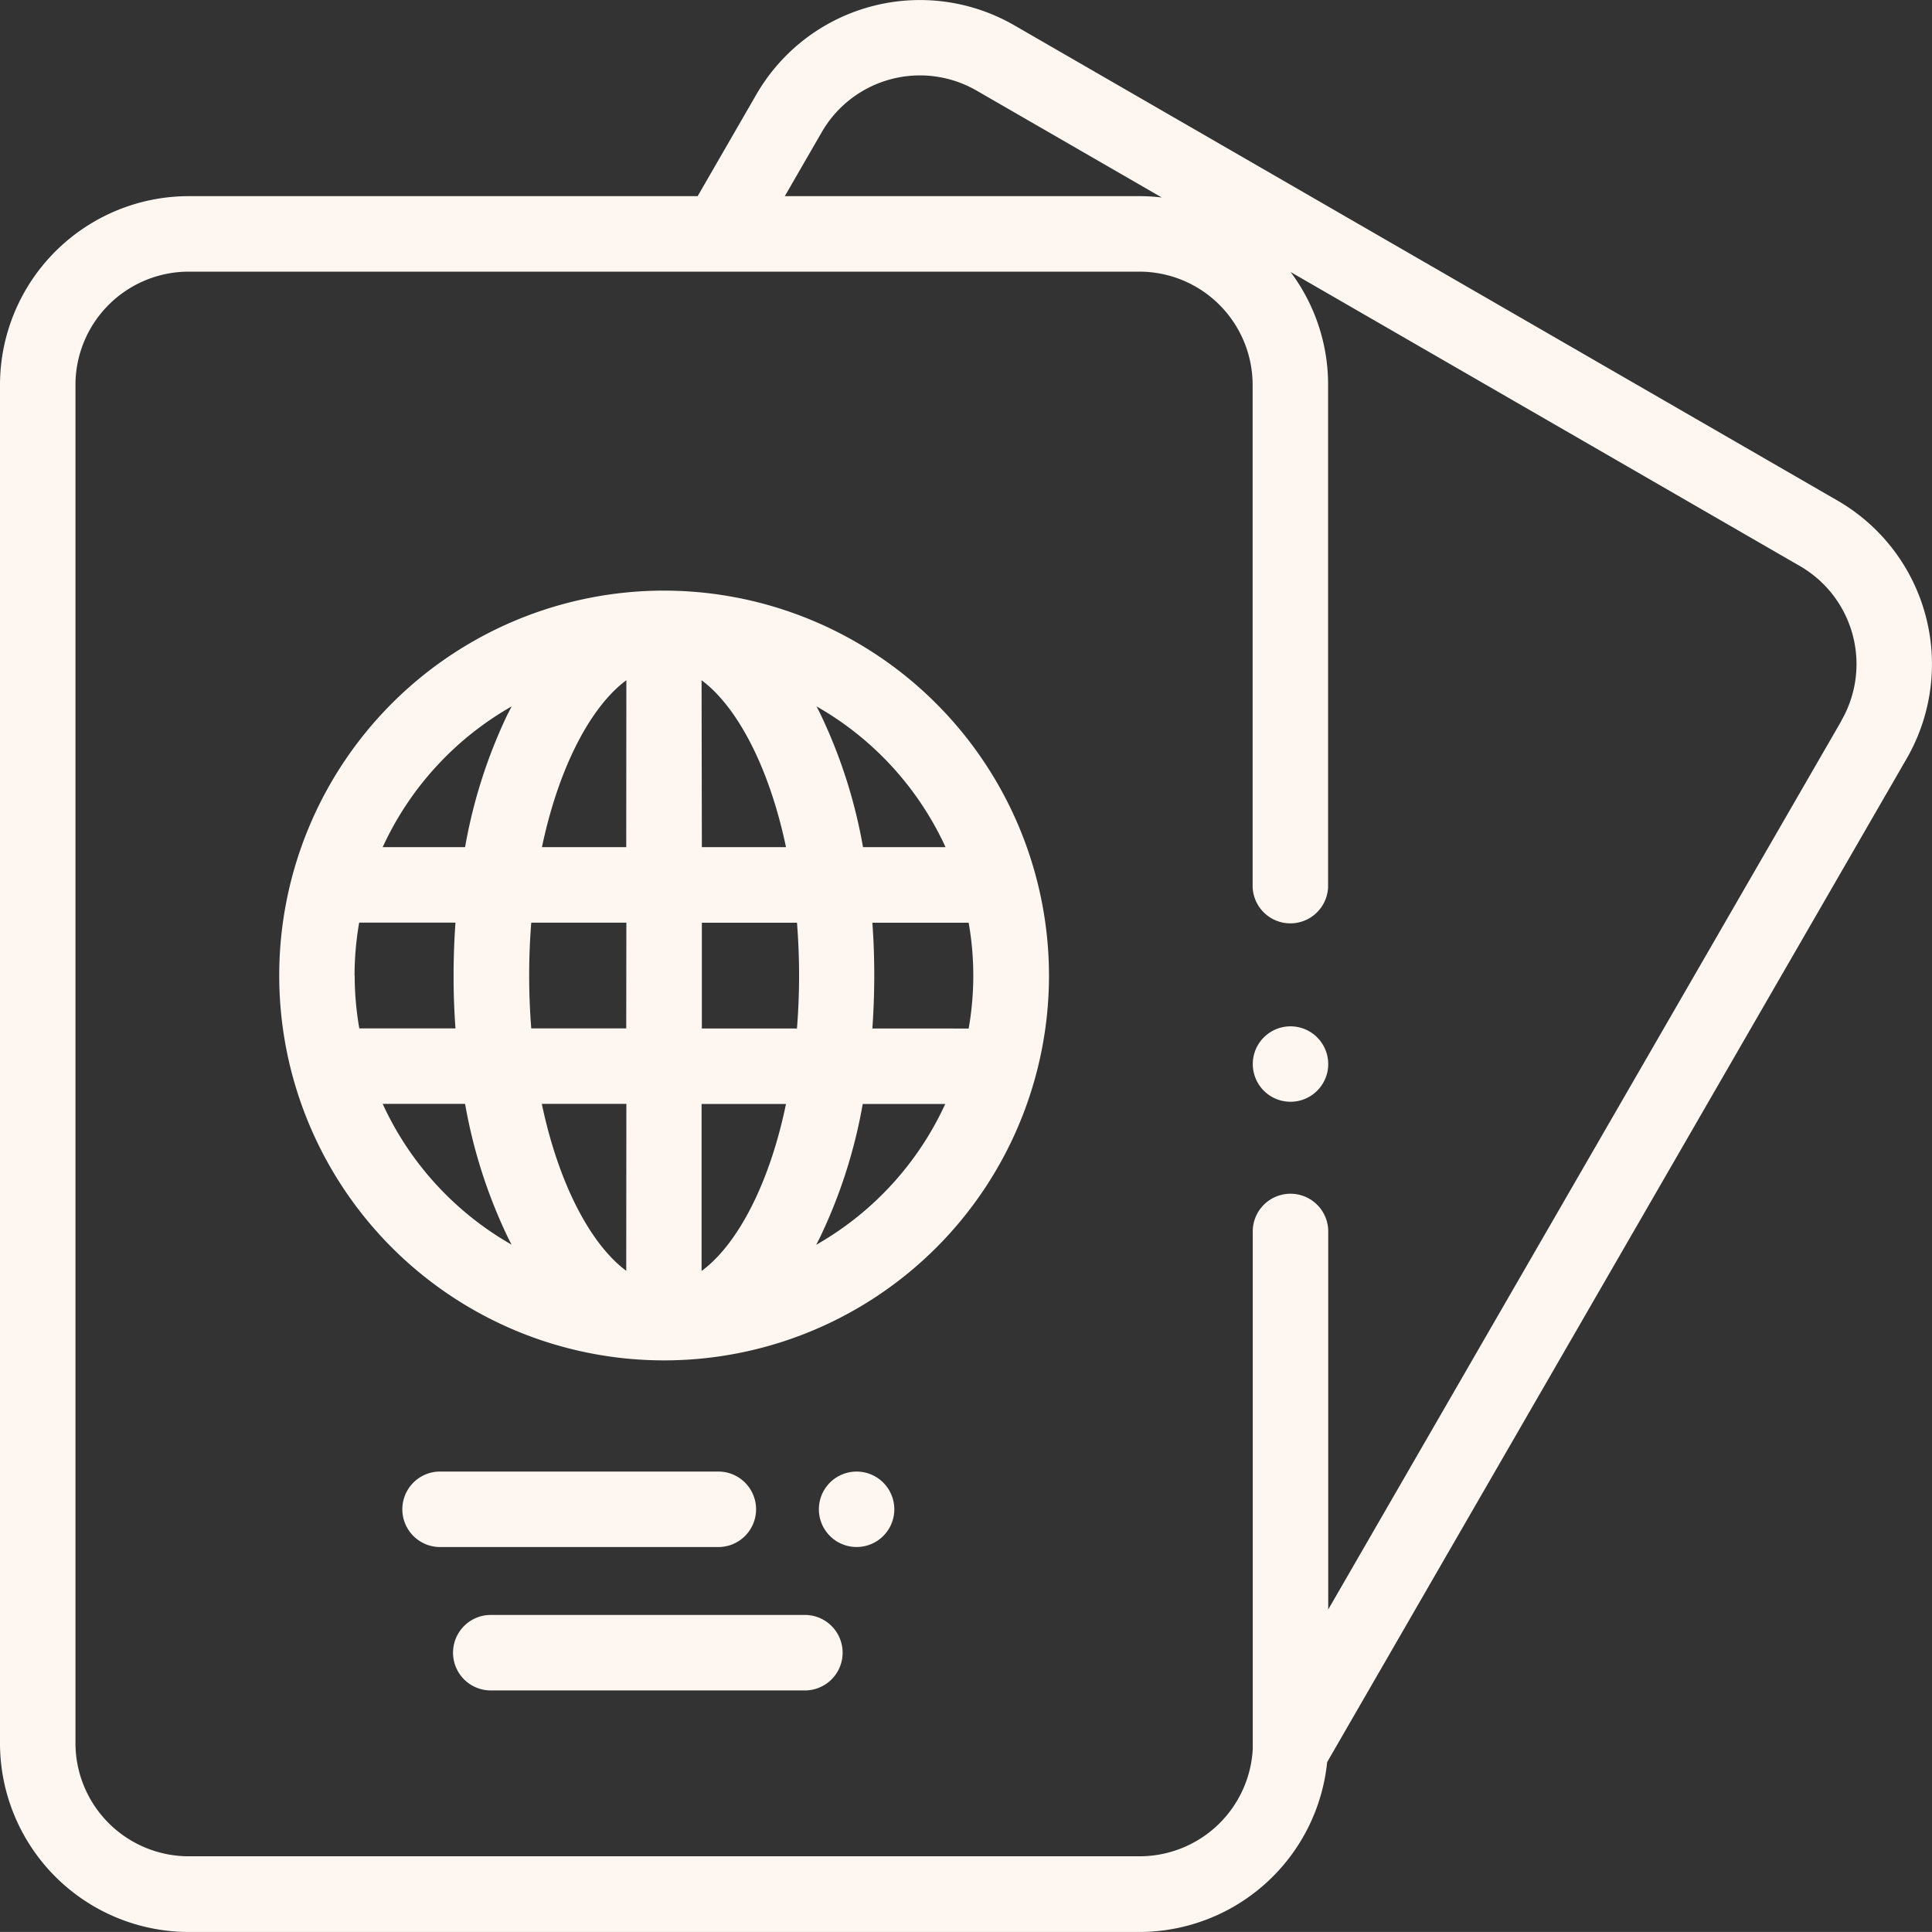
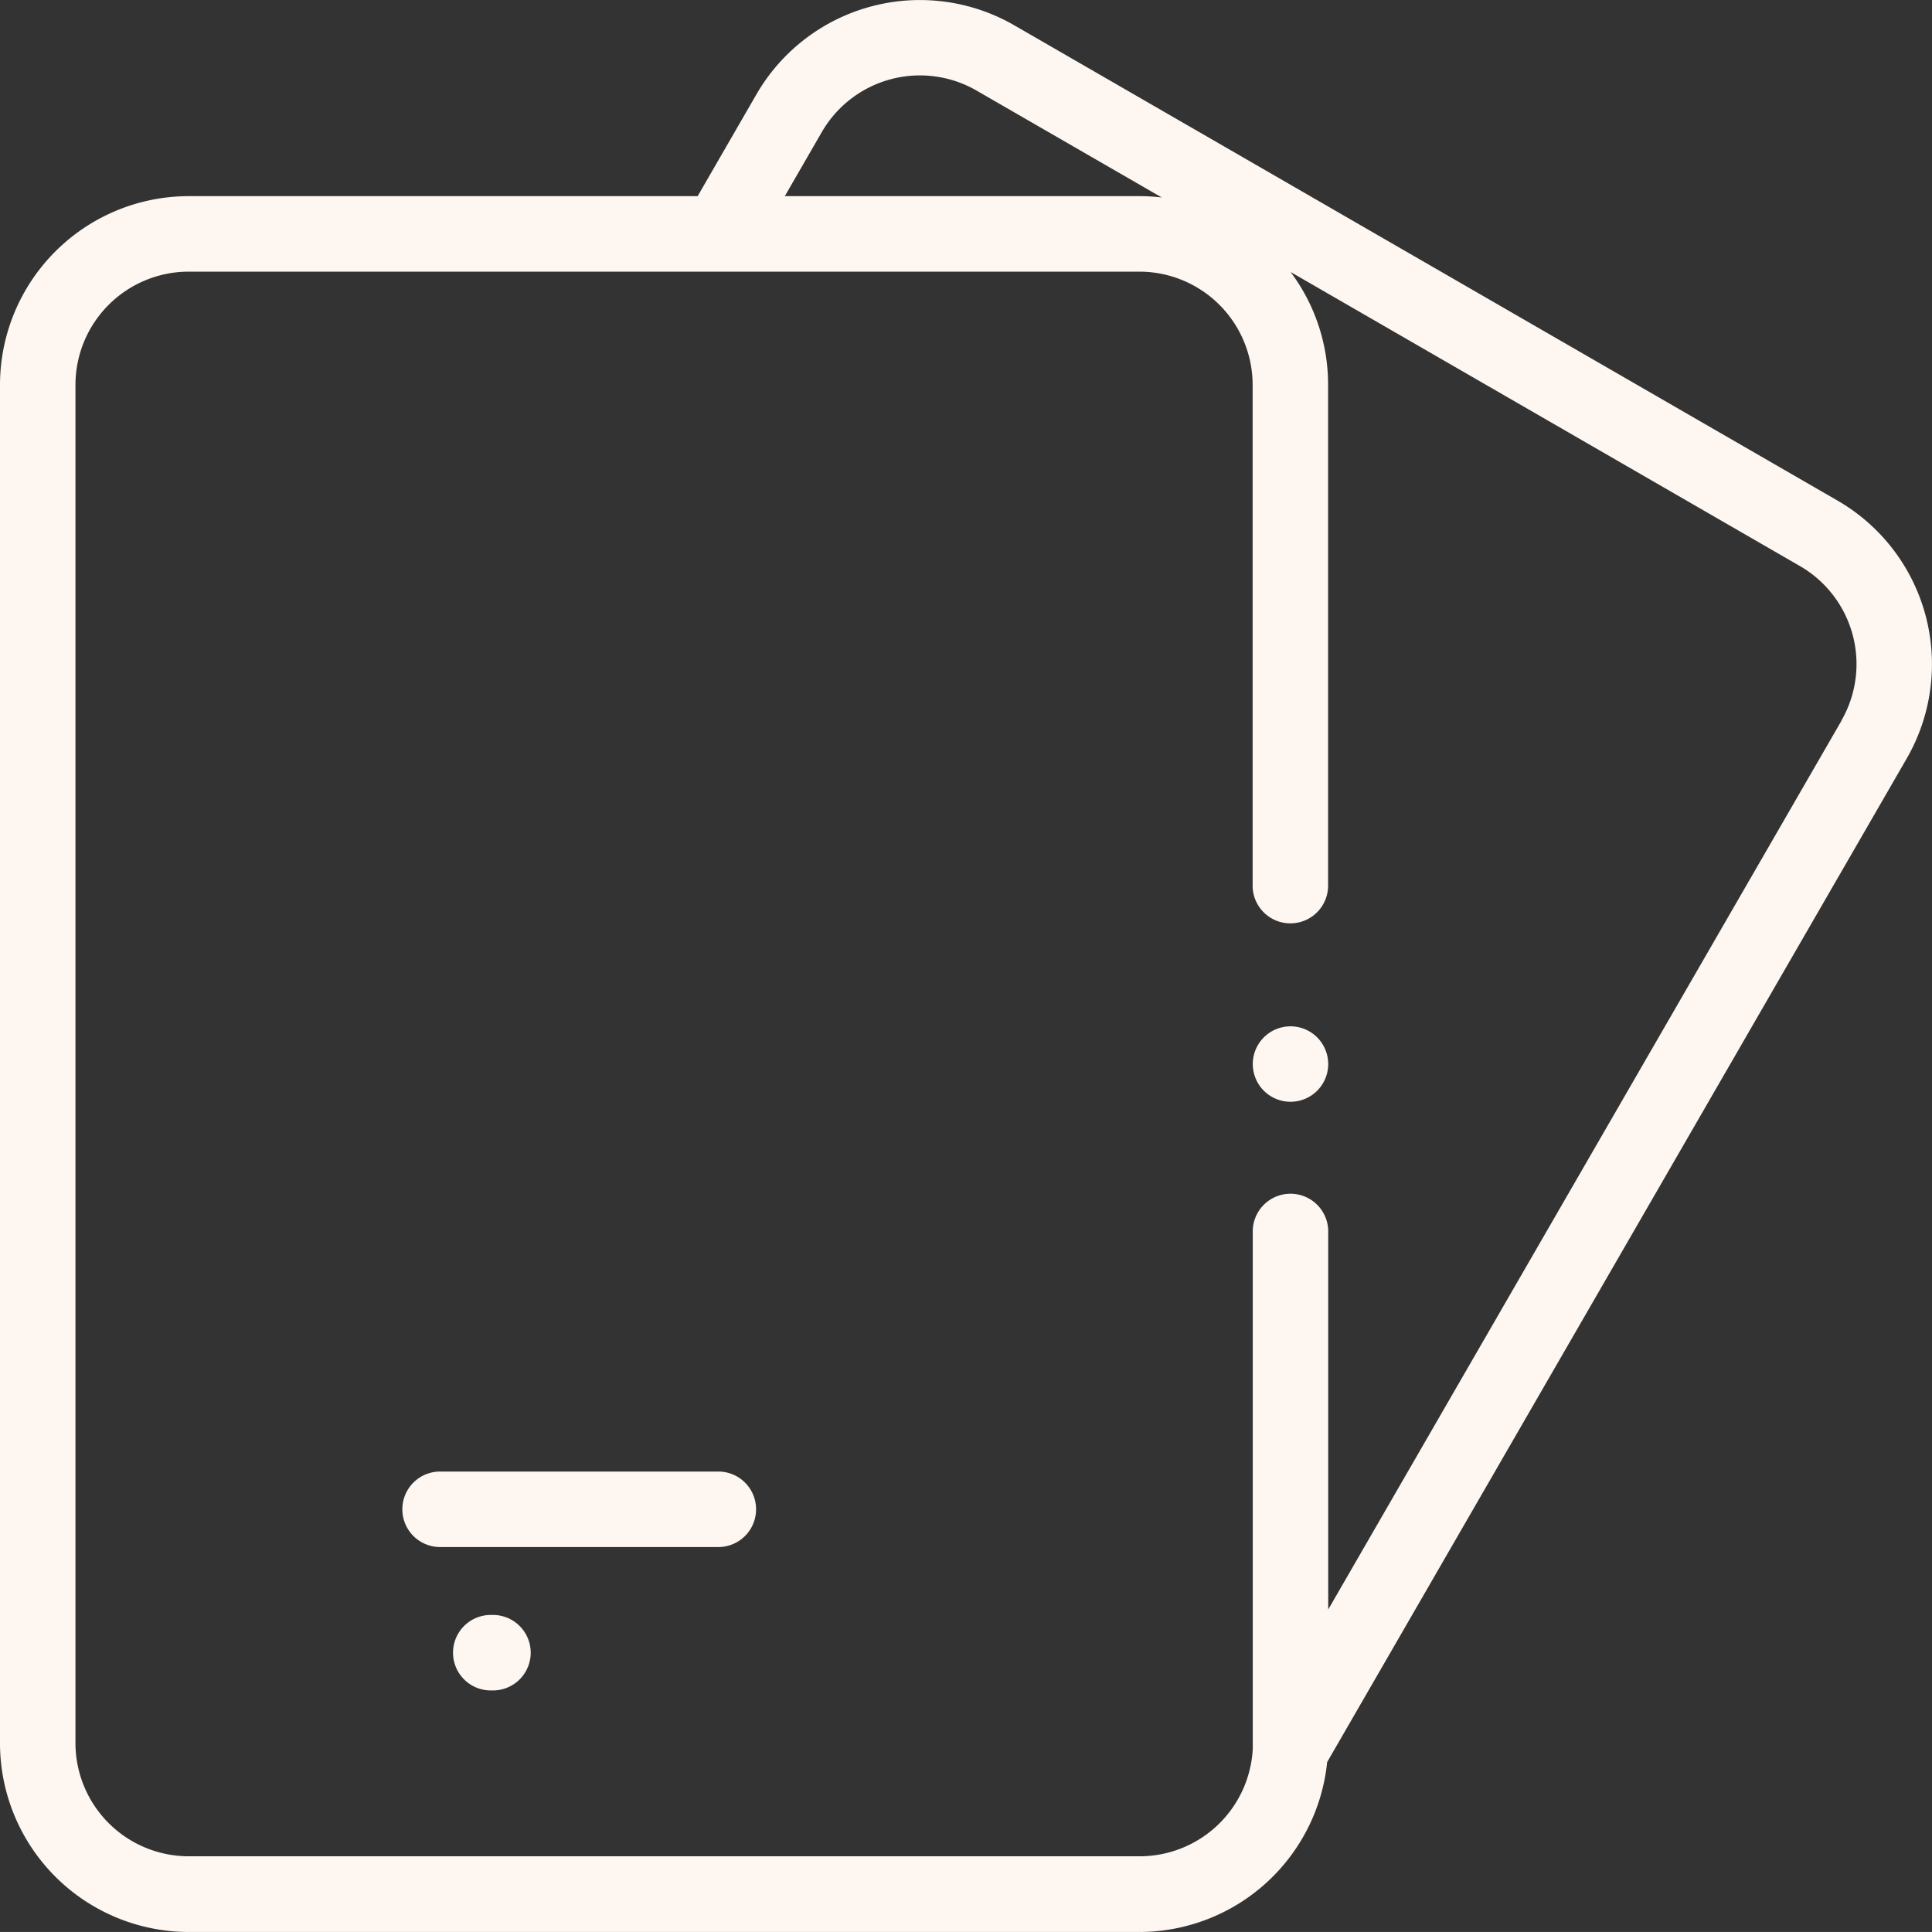
<svg xmlns="http://www.w3.org/2000/svg" width="61.165" height="61.163" viewBox="0 0 61.165 61.163">
  <rect x="0" y="0" width="61.165" height="61.163" fill="#333333" stroke="none" />
  <defs>
    <style>.a{fill:#fef7f1;}</style>
  </defs>
  <g transform="translate(8.84 18.698)">
-     <path class="a" d="M86.185,156.526A12.185,12.185,0,1,0,98.37,168.711,12.2,12.2,0,0,0,86.185,156.526Zm-9.8,12.185a9.816,9.816,0,0,1,.146-1.674h3.049q-.059.826-.06,1.674t.06,1.674H76.535A9.817,9.817,0,0,1,76.389,168.711Zm.886,4.064h2.613a16.239,16.239,0,0,0,1.361,4.24c.036.073.073.145.111.217A9.858,9.858,0,0,1,77.275,172.775Zm3.974-12.367a16.235,16.235,0,0,0-1.361,4.24H77.275a9.858,9.858,0,0,1,4.085-4.457Q81.3,160.3,81.25,160.408Zm3.741,17.652c-1.1-.814-2.13-2.7-2.673-5.285H84.99Zm0-7.674H81.979c-.043-.54-.066-1.1-.066-1.674s.023-1.135.066-1.674H84.99Zm0-5.738H82.317c.544-2.585,1.57-4.47,2.673-5.285Zm10.1,0H92.482a16.244,16.244,0,0,0-1.361-4.24q-.055-.11-.111-.217A9.858,9.858,0,0,1,95.095,164.648Zm-7.715-5.285c1.1.814,2.13,2.7,2.673,5.285H87.38Zm0,18.7v-5.285h2.673C89.509,175.36,88.483,177.245,87.38,178.059Zm3.012-7.674H87.38v-3.349h3.012c.042.539.066,1.1.066,1.674S90.434,169.846,90.391,170.385Zm.618,6.846q.056-.107.111-.217a16.235,16.235,0,0,0,1.361-4.24h2.613A9.856,9.856,0,0,1,91.01,177.231Zm1.777-6.846q.059-.826.06-1.674t-.06-1.674h3.049a9.668,9.668,0,0,1,0,3.349Z" transform="translate(-74 -156.526)" />
-   </g>
+     </g>
  <g transform="translate(39.661 32.492)">
    <path class="a" d="M334.037,272.343a1.194,1.194,0,1,0,.35.845A1.2,1.2,0,0,0,334.037,272.343Z" transform="translate(-331.998 -271.993)" />
  </g>
  <g transform="translate(25.924 46.588)">
-     <path class="a" d="M219.048,390.342a1.194,1.194,0,1,0,.35.845A1.2,1.2,0,0,0,219.048,390.342Z" transform="translate(-217.009 -389.992)" />
-   </g>
+     </g>
  <g transform="translate(12.704 46.588)">
    <path class="a" d="M116.419,389.992h-8.878a1.195,1.195,0,0,0,0,2.389h8.878a1.195,1.195,0,0,0,0-2.389Z" transform="translate(-106.347 -389.992)" />
  </g>
  <g transform="translate(14.377 51.128)">
-     <path class="a" d="M131.416,427.992h-9.875a1.195,1.195,0,1,0,0,2.389h9.875a1.195,1.195,0,1,0,0-2.389Z" transform="translate(-120.346 -427.992)" />
+     <path class="a" d="M131.416,427.992h-9.875a1.195,1.195,0,1,0,0,2.389a1.195,1.195,0,1,0,0-2.389Z" transform="translate(-120.346 -427.992)" />
  </g>
  <g transform="translate(0 0)">
    <g transform="translate(0 0)">
      <path class="a" d="M58.179,15.86,32.108.808a5.98,5.98,0,0,0-8.159,2.186L22.087,6.219H5.973A5.98,5.98,0,0,0,0,12.192V55.2a5.98,5.98,0,0,0,5.973,5.973h30.1a5.981,5.981,0,0,0,5.943-5.377L60.366,24.02A5.98,5.98,0,0,0,58.179,15.86ZM26.018,4.189a3.588,3.588,0,0,1,4.9-1.312l5.862,3.384a5.99,5.99,0,0,0-.7-.042H24.846ZM58.3,22.825,42.05,50.964V39.031a1.195,1.195,0,1,0-2.389,0V55.2c0,.059,0,.118,0,.177v0a3.588,3.588,0,0,1-3.579,3.4H5.973A3.588,3.588,0,0,1,2.389,55.2V12.192A3.588,3.588,0,0,1,5.973,8.609h30.1a3.588,3.588,0,0,1,3.584,3.584V28.081a1.195,1.195,0,0,0,2.389,0V12.192a5.943,5.943,0,0,0-1.188-3.572l16.123,9.308a3.584,3.584,0,0,1,1.312,4.9Z" transform="translate(0 -0.009)" />
    </g>
  </g>
</svg>